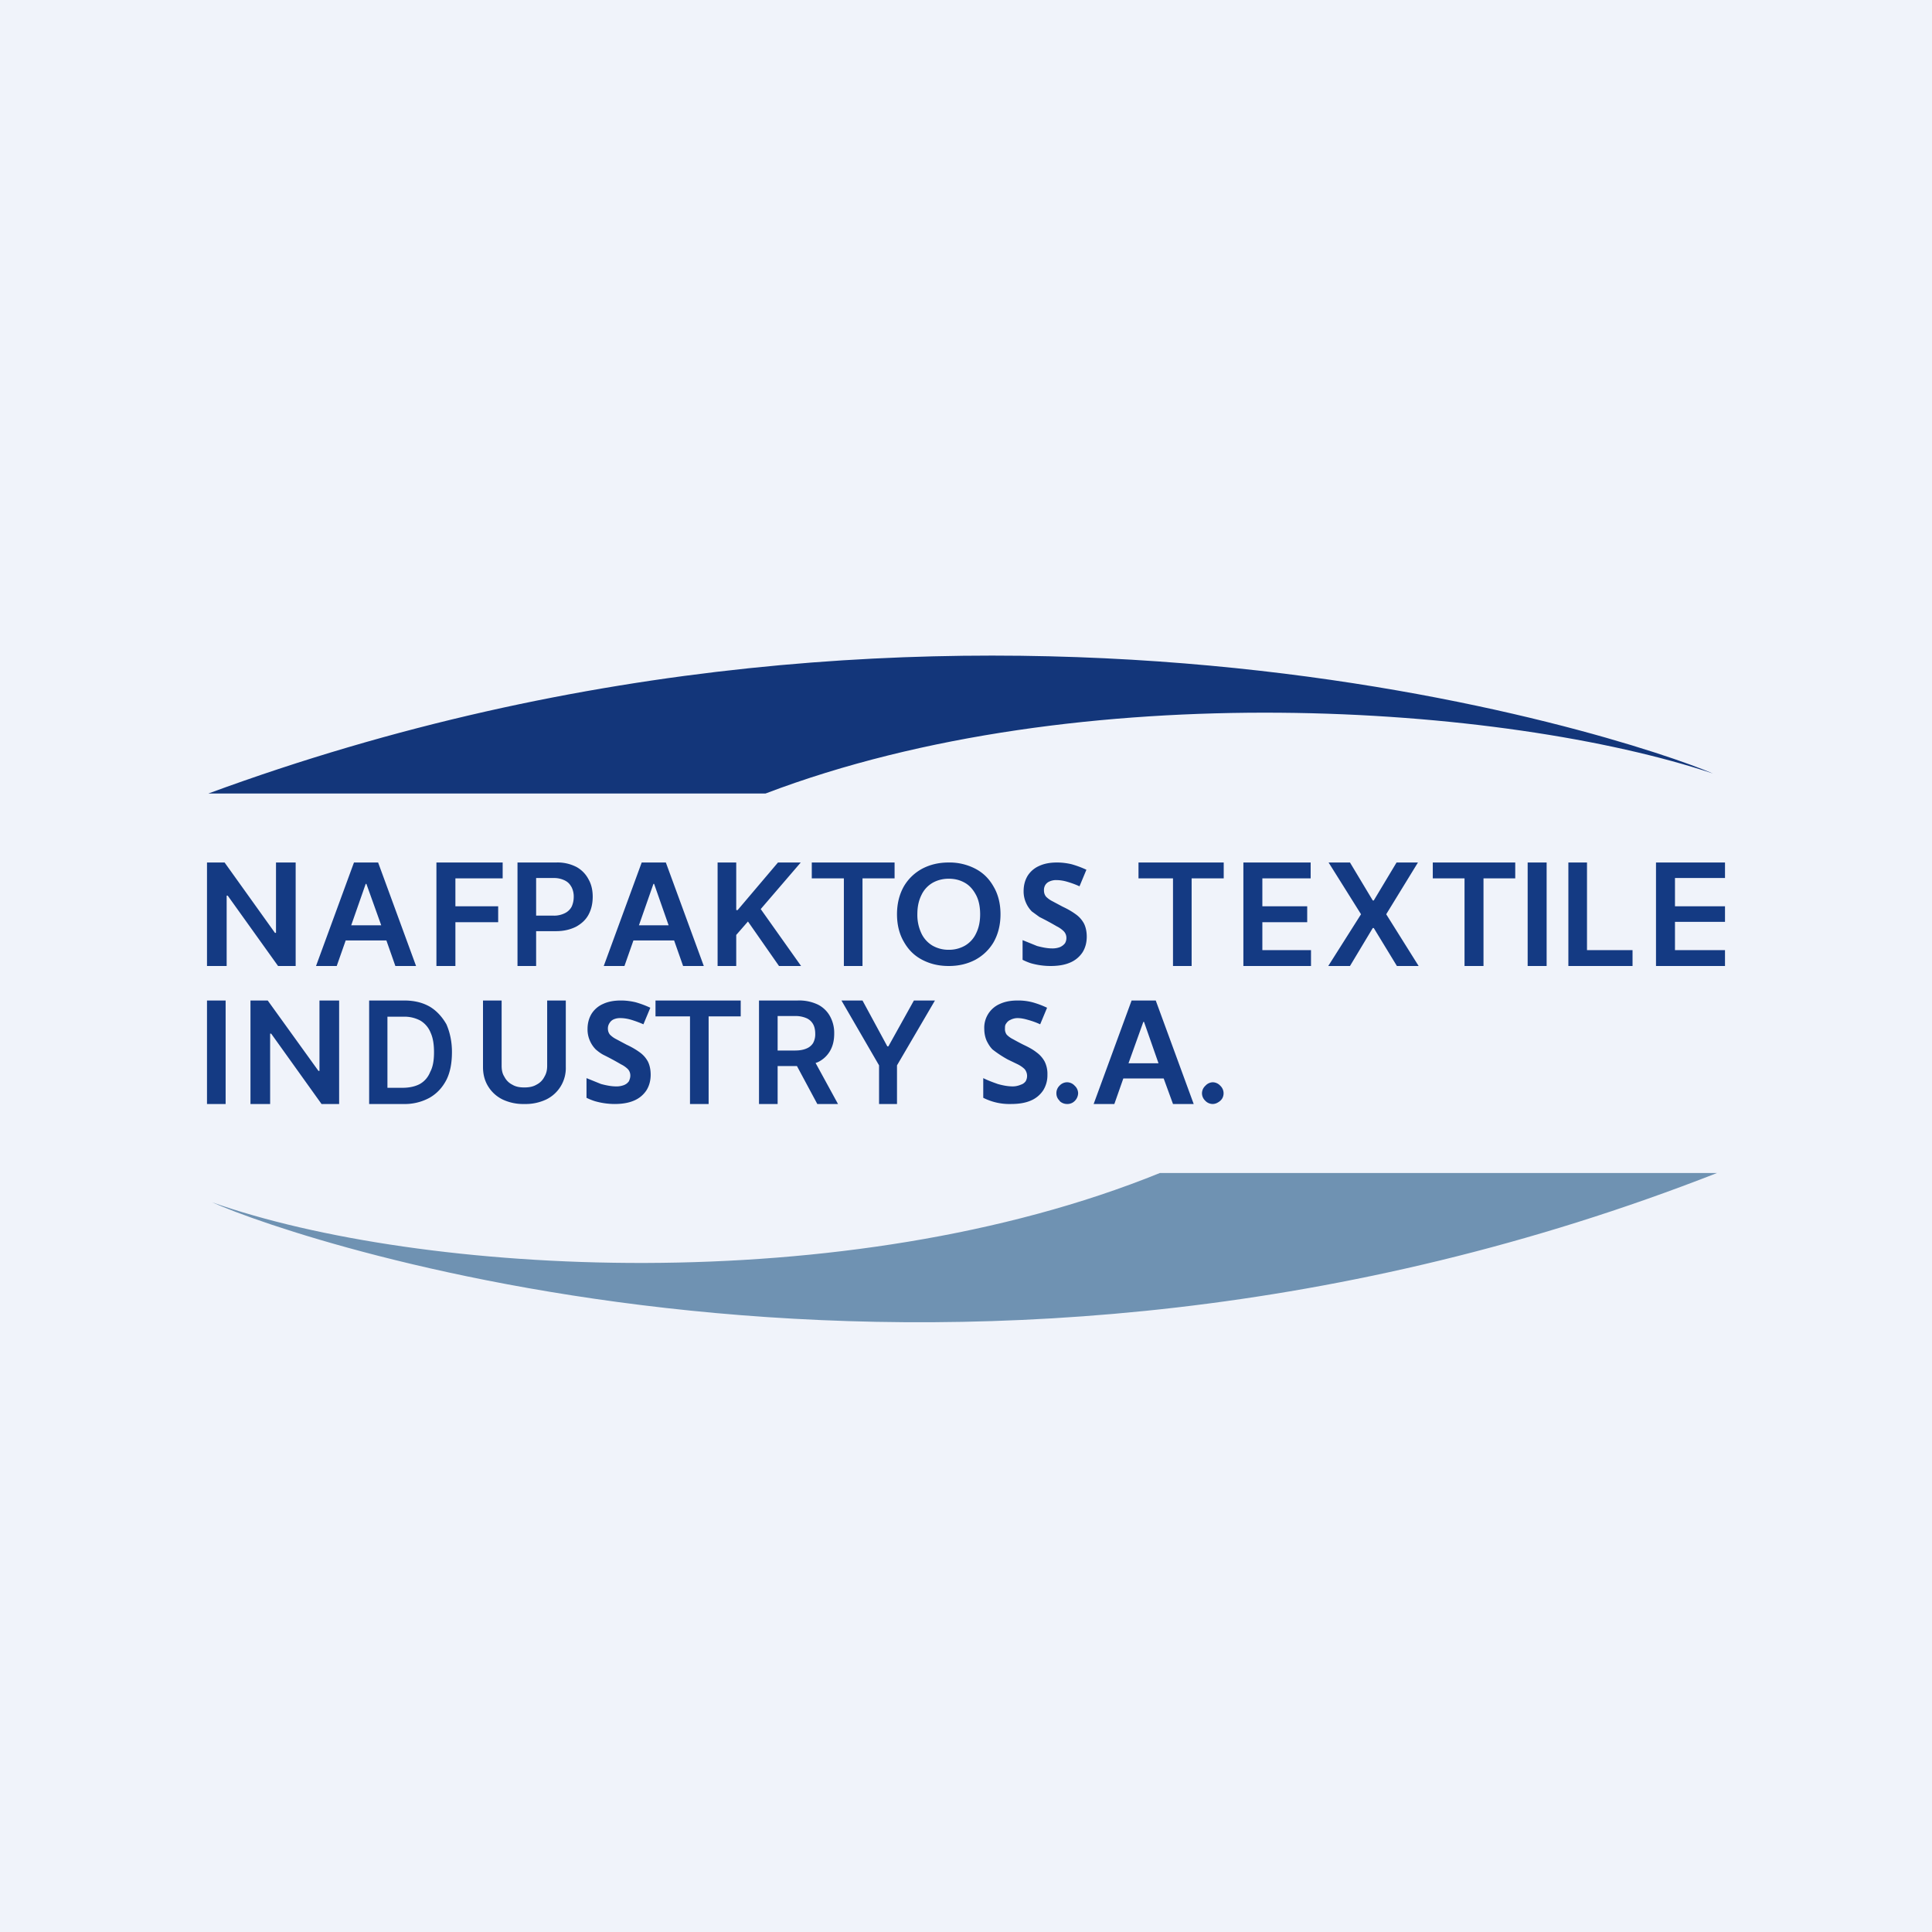
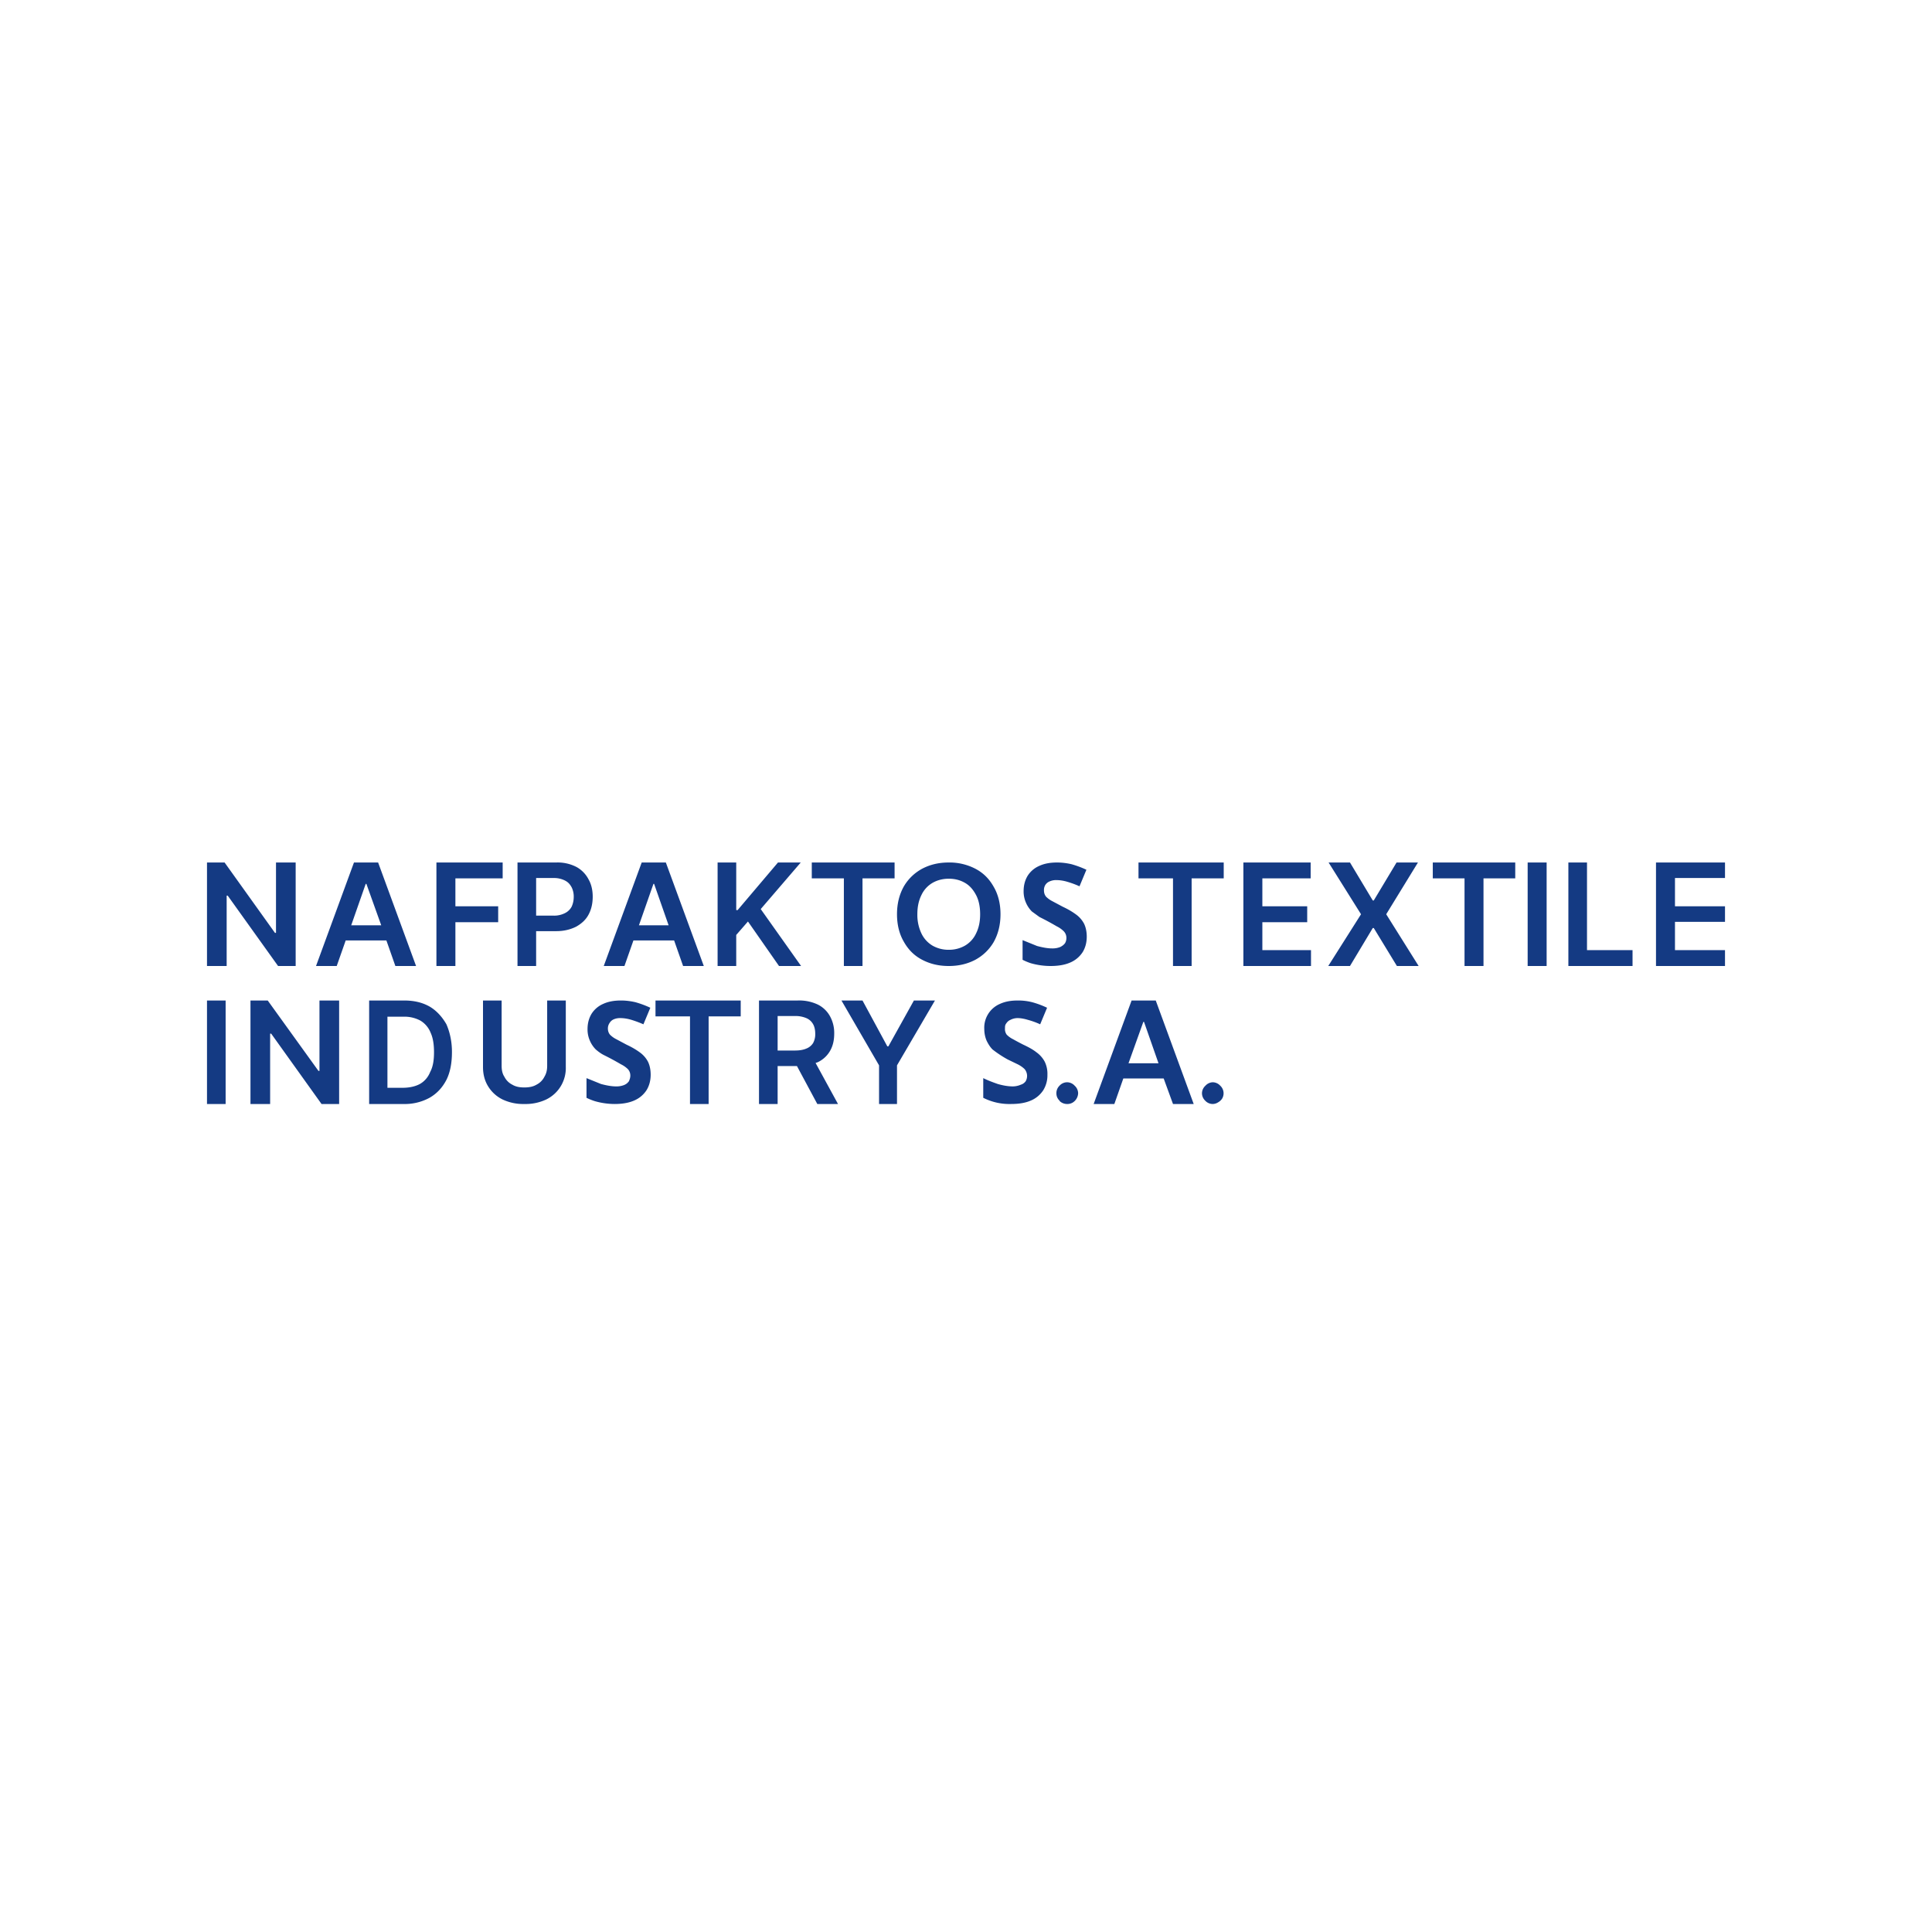
<svg xmlns="http://www.w3.org/2000/svg" width="56" height="56" viewBox="0 0 56 56">
-   <path fill="#F0F3FA" d="M0 0h56v56H0z" />
-   <path d="M49.65 22.42c-2.53-1.08-21.8-7.45-43.61.58h16.15c9.12-3.47 21.46-2.58 27.46-.58Z" fill="#13367A" />
-   <path d="M6.15 34.85C8.7 36 27.96 42.54 49.77 34H33.62c-9.12 3.7-21.47 2.97-27.47.85Z" fill="#6F92B2" />
  <path fill-rule="evenodd" d="M46 25h-.54v3h1.86v-.46H46V25Zm-30.14 4h.54v1.93a1.01 1.01 0 0 1-.57.94 1.4 1.4 0 0 1-.63.13 1.4 1.4 0 0 1-.63-.13 1.01 1.01 0 0 1-.42-.38c-.1-.16-.15-.35-.15-.56V29h.54v1.89c0 .12.02.23.08.32.05.1.13.18.23.23.1.06.21.08.35.08.13 0 .25-.02.35-.08.1-.05.18-.13.23-.23.06-.1.08-.2.08-.32V29ZM22 29v3h.54v-1.1h.56l.59 1.1h.6l-.65-1.19.06-.02a.81.81 0 0 0 .36-.33c.08-.14.12-.3.12-.5a1 1 0 0 0-.12-.5.82.82 0 0 0-.35-.34 1.26 1.26 0 0 0-.59-.12H22Zm.54 1.45h.5c.14 0 .25-.02.34-.06a.4.4 0 0 0 .19-.16.53.53 0 0 0 .06-.27c0-.1-.02-.2-.06-.27a.4.4 0 0 0-.2-.18.8.8 0 0 0-.33-.06h-.5v1ZM25 29h-.61l1.09 1.88V32H26v-1.12L27.1 29h-.61l-.74 1.33h-.03L25 29Zm19.28-4h.55v3h-.55v-3ZM6.54 32v-3H6v3h.54Zm34.99-6.54V25h2.39v.46H43V28h-.55v-2.54h-.92Zm-1.74.64-.66-1.1h-.62l.94 1.5-.95 1.5h.63l.66-1.1h.03l.67 1.1h.63l-.94-1.5.92-1.5h-.62l-.66 1.1h-.03ZM36.04 28v-3h1.95v.46h-1.4v.81h1.3v.46h-1.3v.81H38V28h-1.96ZM48 25v3h2v-.46h-1.45v-.82H50v-.45h-1.45v-.82H50V25H48Zm-16.5 2.15c0 .17-.04.32-.12.45a.8.8 0 0 1-.36.3c-.16.07-.35.1-.57.1a2.1 2.1 0 0 1-.57-.08 1.66 1.66 0 0 1-.24-.1v-.57l.42.17c.15.04.3.07.43.07a.6.6 0 0 0 .24-.04c.06-.03.1-.06.14-.11a.3.3 0 0 0 .04-.16.27.27 0 0 0-.08-.19.76.76 0 0 0-.2-.14 8.04 8.04 0 0 0-.5-.27l-.22-.16a.82.82 0 0 1-.17-.25.81.81 0 0 1-.07-.34c0-.17.04-.32.12-.45a.75.75 0 0 1 .33-.28c.15-.07.32-.1.52-.1.15 0 .29.02.42.05.14.04.28.09.43.16l-.2.48c-.13-.06-.25-.1-.35-.13-.1-.03-.21-.05-.32-.05a.45.45 0 0 0-.2.04.26.26 0 0 0-.12.1.28.28 0 0 0-.04.16c0 .07.02.13.06.18.04.04.1.09.18.13l.3.16c.15.07.27.14.38.22.1.07.18.16.24.27.05.1.08.23.08.38Zm-1.26 4.45a.82.82 0 0 0 .12-.45.8.8 0 0 0-.08-.38.8.8 0 0 0-.24-.27c-.1-.08-.23-.15-.38-.22a7.87 7.87 0 0 1-.3-.16.66.66 0 0 1-.18-.13.27.27 0 0 1-.05-.18c0-.06 0-.1.04-.15a.26.26 0 0 1 .12-.1.45.45 0 0 1 .2-.05c.1 0 .2.02.3.05.11.03.23.07.36.13l.2-.48a2.58 2.58 0 0 0-.43-.16 1.63 1.63 0 0 0-.42-.05c-.2 0-.37.03-.52.1a.75.75 0 0 0-.45.73c0 .13.03.25.07.34.05.1.1.18.17.25a3.28 3.28 0 0 0 .44.29l.29.14c.08.04.15.09.2.14a.31.31 0 0 1 .03.35.27.27 0 0 1-.14.1.6.6 0 0 1-.23.05c-.15 0-.3-.03-.44-.07-.14-.05-.28-.1-.42-.17v.57a1.67 1.67 0 0 0 .8.18c.23 0 .42-.03.58-.1a.8.8 0 0 0 .36-.3Zm-11.38-.45c0 .17-.04.32-.12.45a.8.8 0 0 1-.36.3c-.16.07-.35.1-.57.1a2.1 2.1 0 0 1-.56-.08 1.67 1.67 0 0 1-.25-.1v-.57l.42.17c.15.04.3.07.44.07a.6.6 0 0 0 .23-.04c.07-.03.1-.06.14-.11.02-.05.04-.1.04-.16a.27.27 0 0 0-.07-.19.75.75 0 0 0-.2-.14 7.86 7.86 0 0 0-.5-.27c-.08-.04-.16-.1-.23-.16a.82.82 0 0 1-.17-.25.81.81 0 0 1-.07-.34c0-.17.04-.32.12-.45a.75.75 0 0 1 .33-.28c.15-.07.32-.1.52-.1.15 0 .29.02.42.05.14.04.28.09.43.16l-.2.48a3.2 3.2 0 0 0-.35-.13c-.1-.03-.21-.05-.32-.05a.45.45 0 0 0-.2.04.26.26 0 0 0-.11.1.28.28 0 0 0-.05.16c0 .07.02.13.06.18.04.04.1.09.18.13l.3.16c.15.07.27.14.38.22.1.07.18.16.24.27.05.1.08.23.08.38Zm9.94-3.84c.13-.23.2-.5.2-.81 0-.31-.07-.58-.2-.8-.13-.23-.3-.4-.53-.52a1.62 1.62 0 0 0-.77-.18c-.29 0-.54.06-.77.18-.22.12-.4.29-.53.51-.13.23-.2.5-.2.81 0 .31.07.58.2.8.13.23.3.4.53.52.23.12.48.18.77.18.29 0 .54-.06.77-.18.22-.12.4-.29.53-.51Zm-.51-1.37c.08.15.12.34.12.56 0 .22-.04.4-.12.56a.8.8 0 0 1-.32.35.93.93 0 0 1-.47.12.93.93 0 0 1-.47-.12.82.82 0 0 1-.32-.35 1.25 1.25 0 0 1-.12-.56c0-.22.04-.4.12-.56a.8.8 0 0 1 .32-.35c.14-.08.3-.12.47-.12.18 0 .33.04.47.12.14.08.24.2.32.35Zm-4.76-.48V25h2.4v.46H25V28h-.54v-2.54h-.93ZM19 29v.46h1V32h.54v-2.54h.93V29H19Zm14-3.54V25h2.47v.46h-.93V28H34v-2.54h-1ZM15 25v3h.54v-1.01h.58c.23 0 .42-.05.58-.13.16-.09.28-.2.36-.35.08-.15.12-.32.12-.52 0-.19-.04-.36-.12-.5a.86.86 0 0 0-.35-.36 1.19 1.19 0 0 0-.59-.13H15Zm.54 1.54v-1.09h.5a.7.7 0 0 1 .33.07c.1.05.15.11.2.2a.6.6 0 0 1 .06.27c0 .11-.02.2-.06.29a.44.44 0 0 1-.2.19.69.69 0 0 1-.33.07h-.5ZM12.65 28v-3h1.92v.46H13.2v.81h1.24v.46H13.2V28h-.55Zm8.15-3v3h.54v-.9l.34-.39.9 1.29h.64l-1.17-1.65L23.21 25h-.66l-1.17 1.38h-.04V25h-.54Zm-9.1 7h-1v-3h1.01c.3 0 .54.06.75.18.2.12.36.3.48.51.1.23.16.5.16.8 0 .32-.05.59-.16.81-.12.23-.28.4-.49.52a1.5 1.5 0 0 1-.76.18Zm-.47-.47h.44c.2 0 .37-.04.5-.11.14-.08.24-.2.3-.35.08-.15.11-.34.11-.57 0-.23-.03-.42-.1-.57a.71.71 0 0 0-.3-.35.98.98 0 0 0-.5-.11h-.45v2.06Zm19.48.38c.06.06.14.09.22.09a.3.3 0 0 0 .16-.04.33.33 0 0 0 .16-.27.3.3 0 0 0-.1-.22.3.3 0 0 0-.22-.1.3.3 0 0 0-.22.1.3.3 0 0 0-.09.22c0 .08.03.16.1.22Zm4.44.09a.3.3 0 0 1-.22-.1.3.3 0 0 1-.09-.21.3.3 0 0 1 .1-.22.3.3 0 0 1 .21-.1.3.3 0 0 1 .22.1.3.3 0 0 1 .05.38.33.33 0 0 1-.11.1.3.3 0 0 1-.16.05ZM8.57 28v-3H8v2.04h-.03L6.51 25H6v3h.57v-2.04h.03L8.06 28h.51Zm1.26 1v3h-.51l-1.46-2.04h-.03V32h-.57v-3h.5l1.47 2.04h.03V29h.57Zm-.67-1h.6l.26-.74h1.18l.26.74h.6l-1.1-3h-.7l-1.1 3Zm1.89-1.18-.43-1.2h-.02l-.42 1.2h.87ZM18.1 28h-.6l1.1-3h.7l1.1 3h-.6l-.26-.74h-1.18l-.26.74Zm.86-2.38.42 1.2h-.86l.42-1.2h.02ZM31.7 32h.6l.26-.74h1.17L34 32h.6l-1.1-3h-.7l-1.1 3Zm1.88-1.18-.42-1.2h-.02l-.43 1.2h.87Z" fill="#143A83" />
</svg>